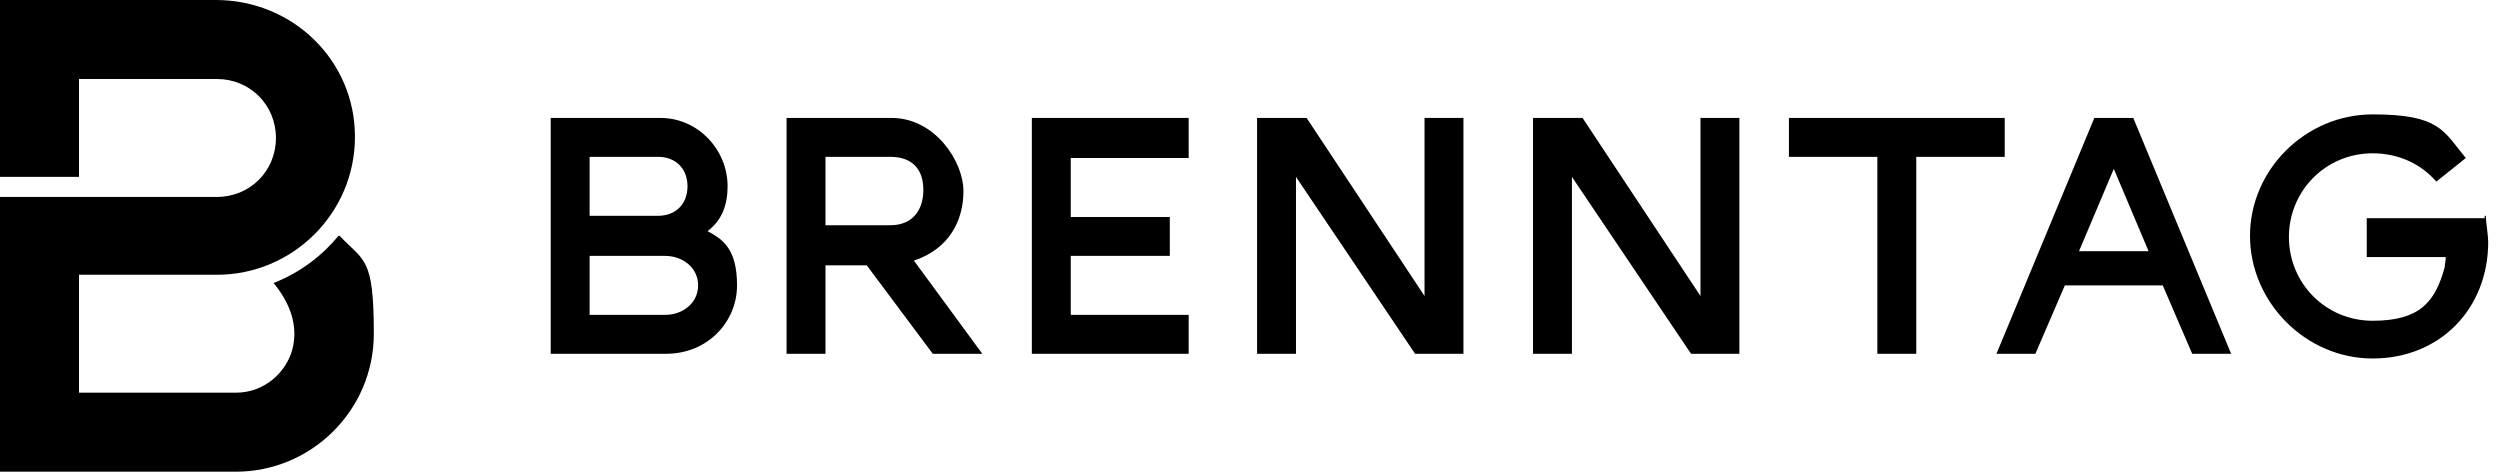
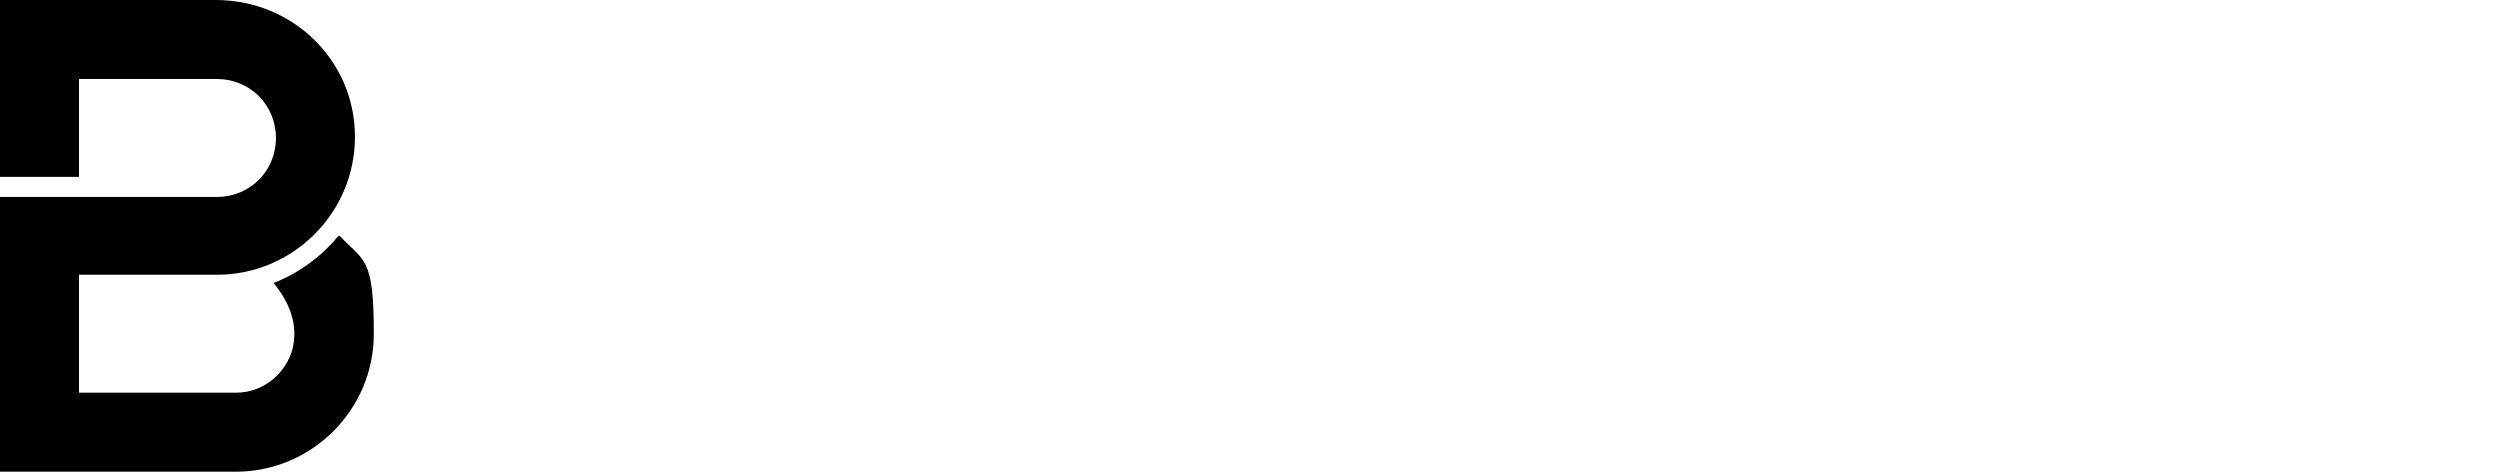
<svg xmlns="http://www.w3.org/2000/svg" id="Ebene_1" version="1.1" viewBox="0 0 212 40">
-   <path d="M210.8,18.3c0,.5.2,1.7.2,2.2,0,5.7-4.1,9.9-9.8,9.9s-10.4-4.8-10.4-10.4,4.7-10.3,10.4-10.3,6,1.4,7.9,3.7l-2.5,2c-1.3-1.5-3.2-2.4-5.4-2.4-4,0-7.1,3.2-7.1,7.1s3.1,7.1,7.1,7.1,5.3-1.6,6.1-4.5c0-.1.1-.6.1-.9h-6.7v-3.3h10v-.2ZM189.2,30l-8.3-20h-3.3l-8.3,20h3.3l2.5-5.8h8.3l2.5,5.8h3.3ZM179.2,14.2l3,7.1h-5.9l3-7.1h-.1ZM151.7,10v3.3h7.5v16.7h3.3V13.3h7.5v-3.3h-18.3ZM144.2,25.1l-10-15.1h-4.2v20h3.3v-15l10.1,15h4.1V10h-3.3v15.1h0ZM120.8,25.1l-10-15.1h-4.2v20h3.3v-15l10.1,15h4.1V10h-3.3v15.1ZM100.8,10h-13.3v20h13.3v-3.3h-10v-5h8.4v-3.3h-8.4v-5h10v-3.3h0ZM60,19.6c1.2-.9,1.7-2.2,1.7-3.8,0-3.1-2.5-5.8-5.7-5.8h-9.3v20h9.8c3.5,0,6-2.7,6-5.8s-1.2-3.9-2.5-4.6ZM58.3,15.8c0,1.5-1,2.5-2.5,2.5h-5.8v-5h5.8c1.5,0,2.5,1,2.5,2.5ZM50,26.7v-5h6.4c1.5,0,2.8,1,2.8,2.5s-1.3,2.5-2.8,2.5h-6.4ZM83.3,30l-5.8-7.9c3-1,4.2-3.4,4.2-5.9s-2.4-6.2-6.1-6.2h-8.9v20h3.3v-7.5h3.5l5.6,7.5h4.2ZM75.5,13.3c1.9,0,2.8,1.1,2.8,2.8s-.9,3-2.8,3h-5.5v-5.8h5.5Z" />
  <path d="M28.7,20c-1.3,1.6-3.2,3.1-5.5,4,1.4,1.7,2.1,3.6,1.6,5.6-.5,1.9-2.3,3.7-4.8,3.7H6.7v-10h11.7c6.4,0,11.7-5.2,11.7-11.7S24.8,0,18.3,0H0v15h6.7V6.7h11.7c2.8,0,5,2.2,5,5s-2.2,5-5,5H0v23.3h20c6.4,0,11.7-5.2,11.7-11.7s-.8-6.1-2.9-8.3h-.1Z" />
</svg>